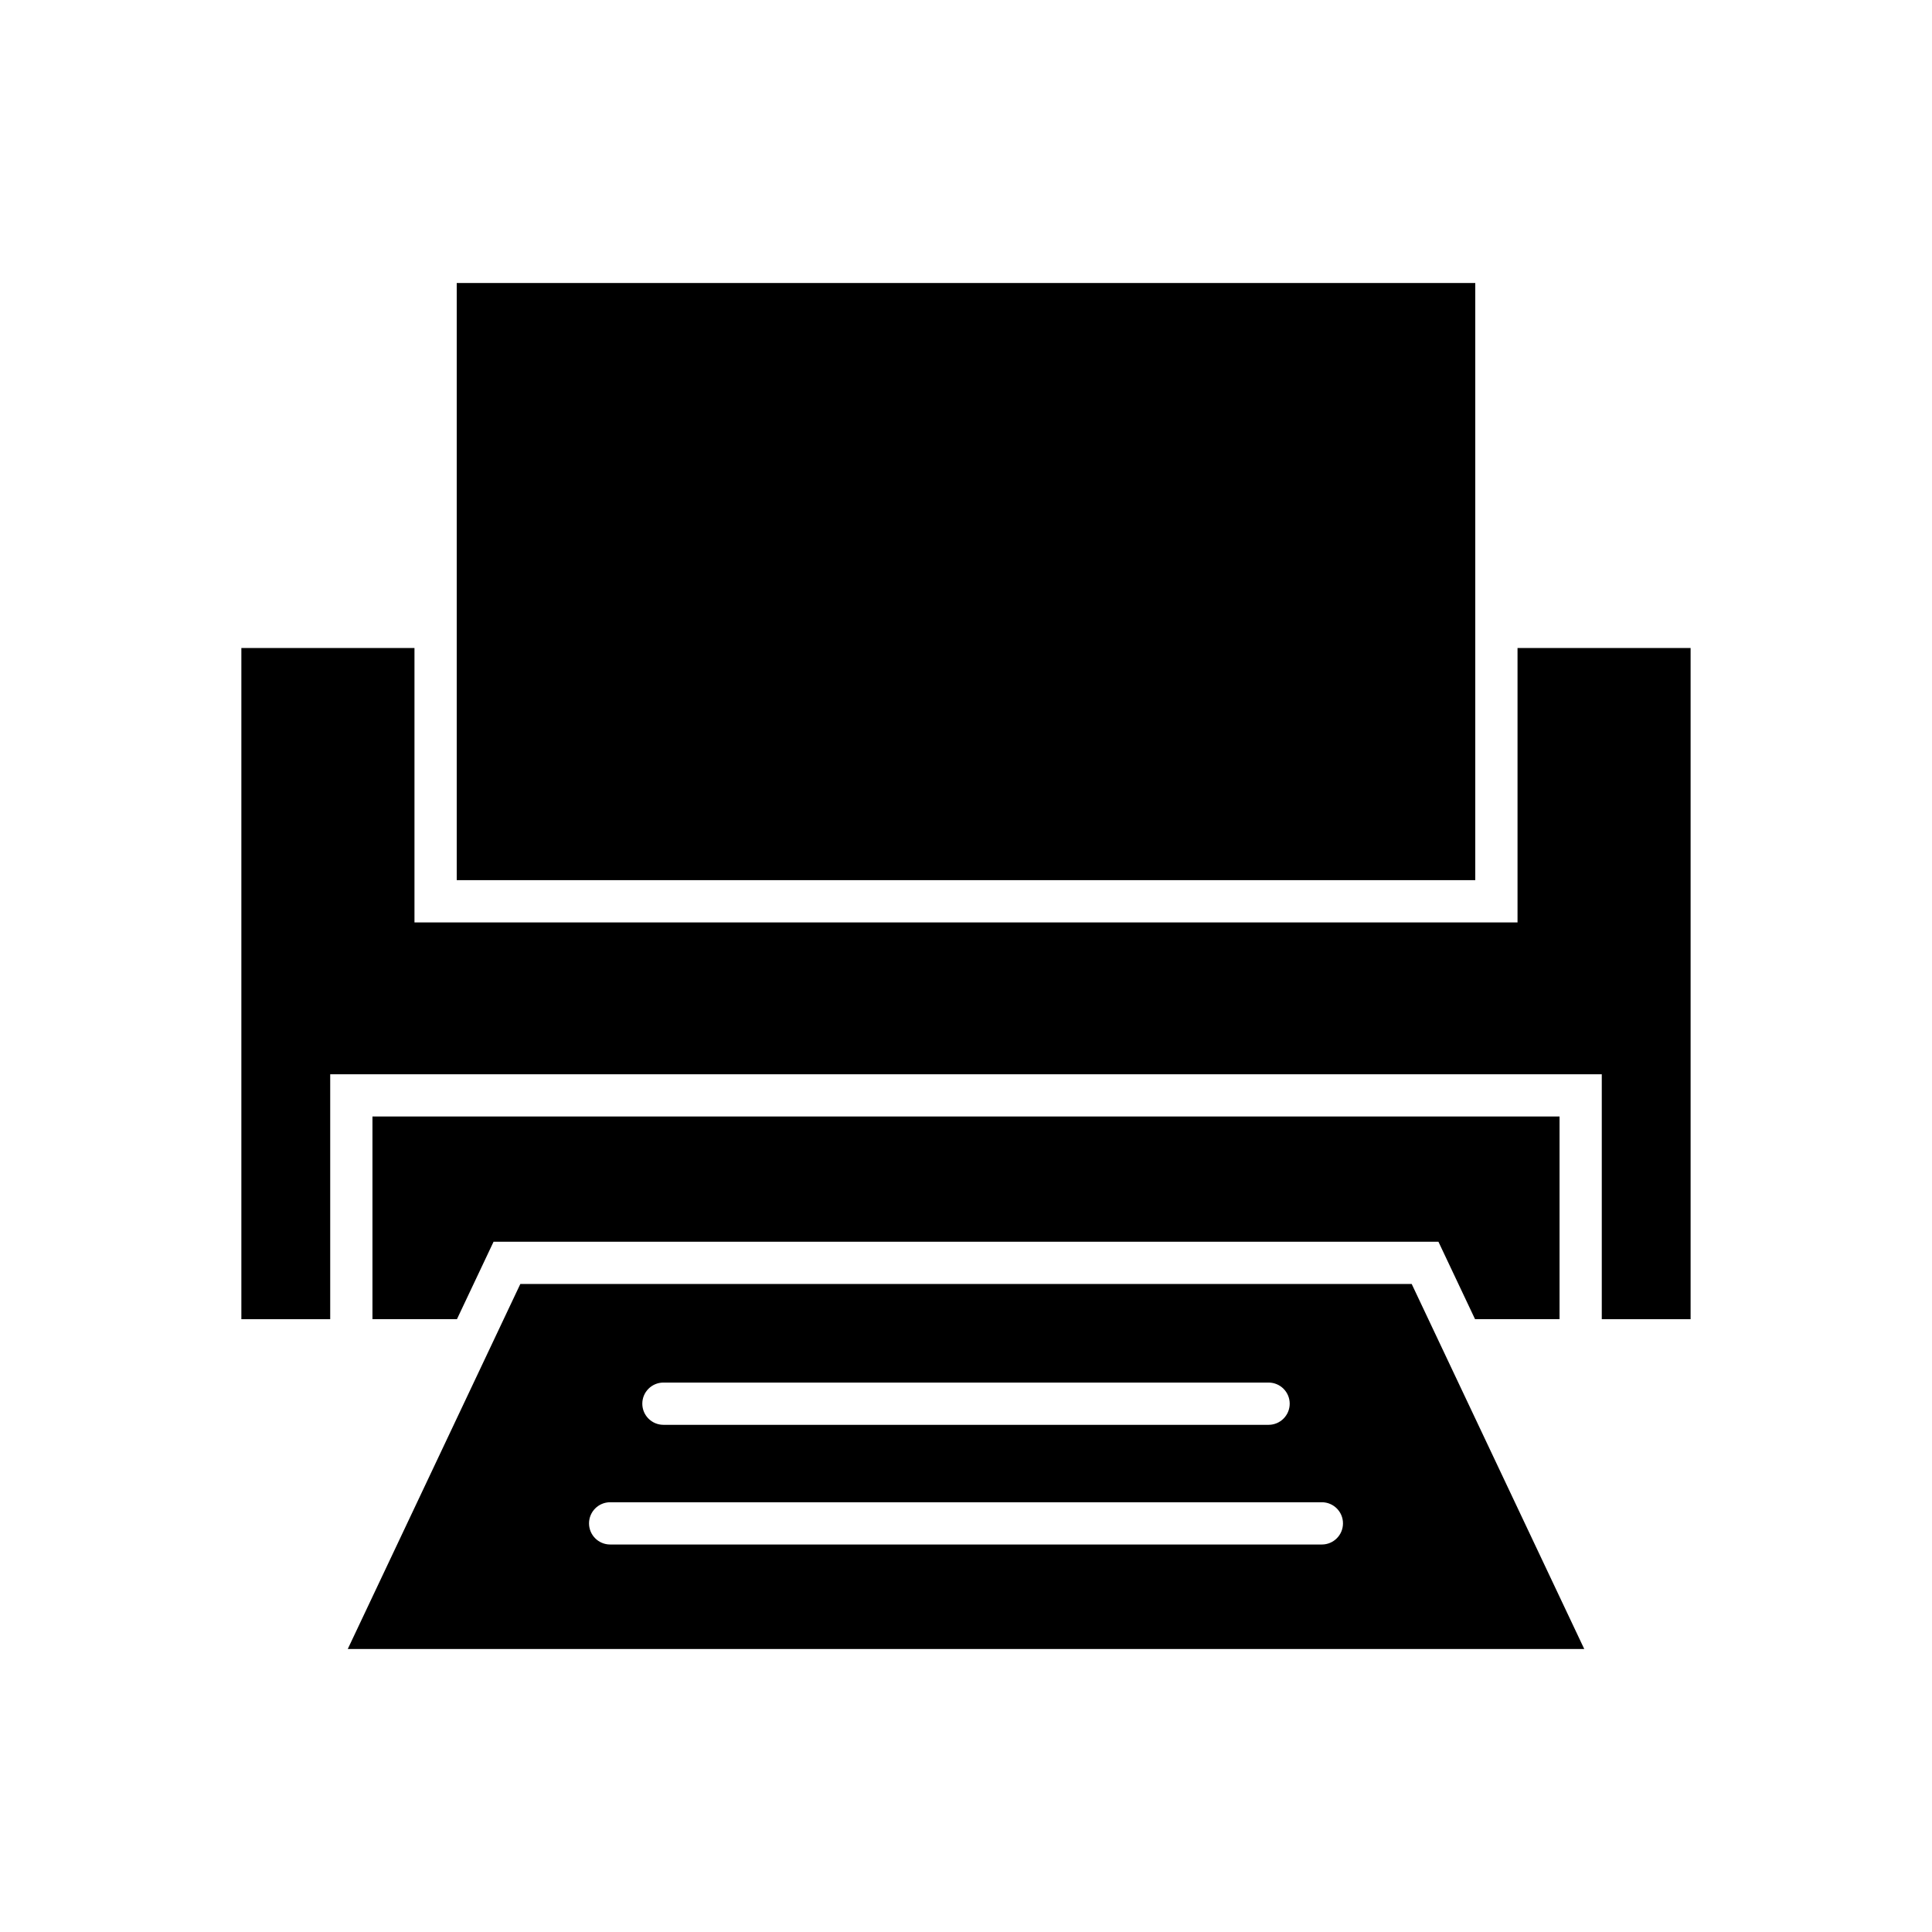
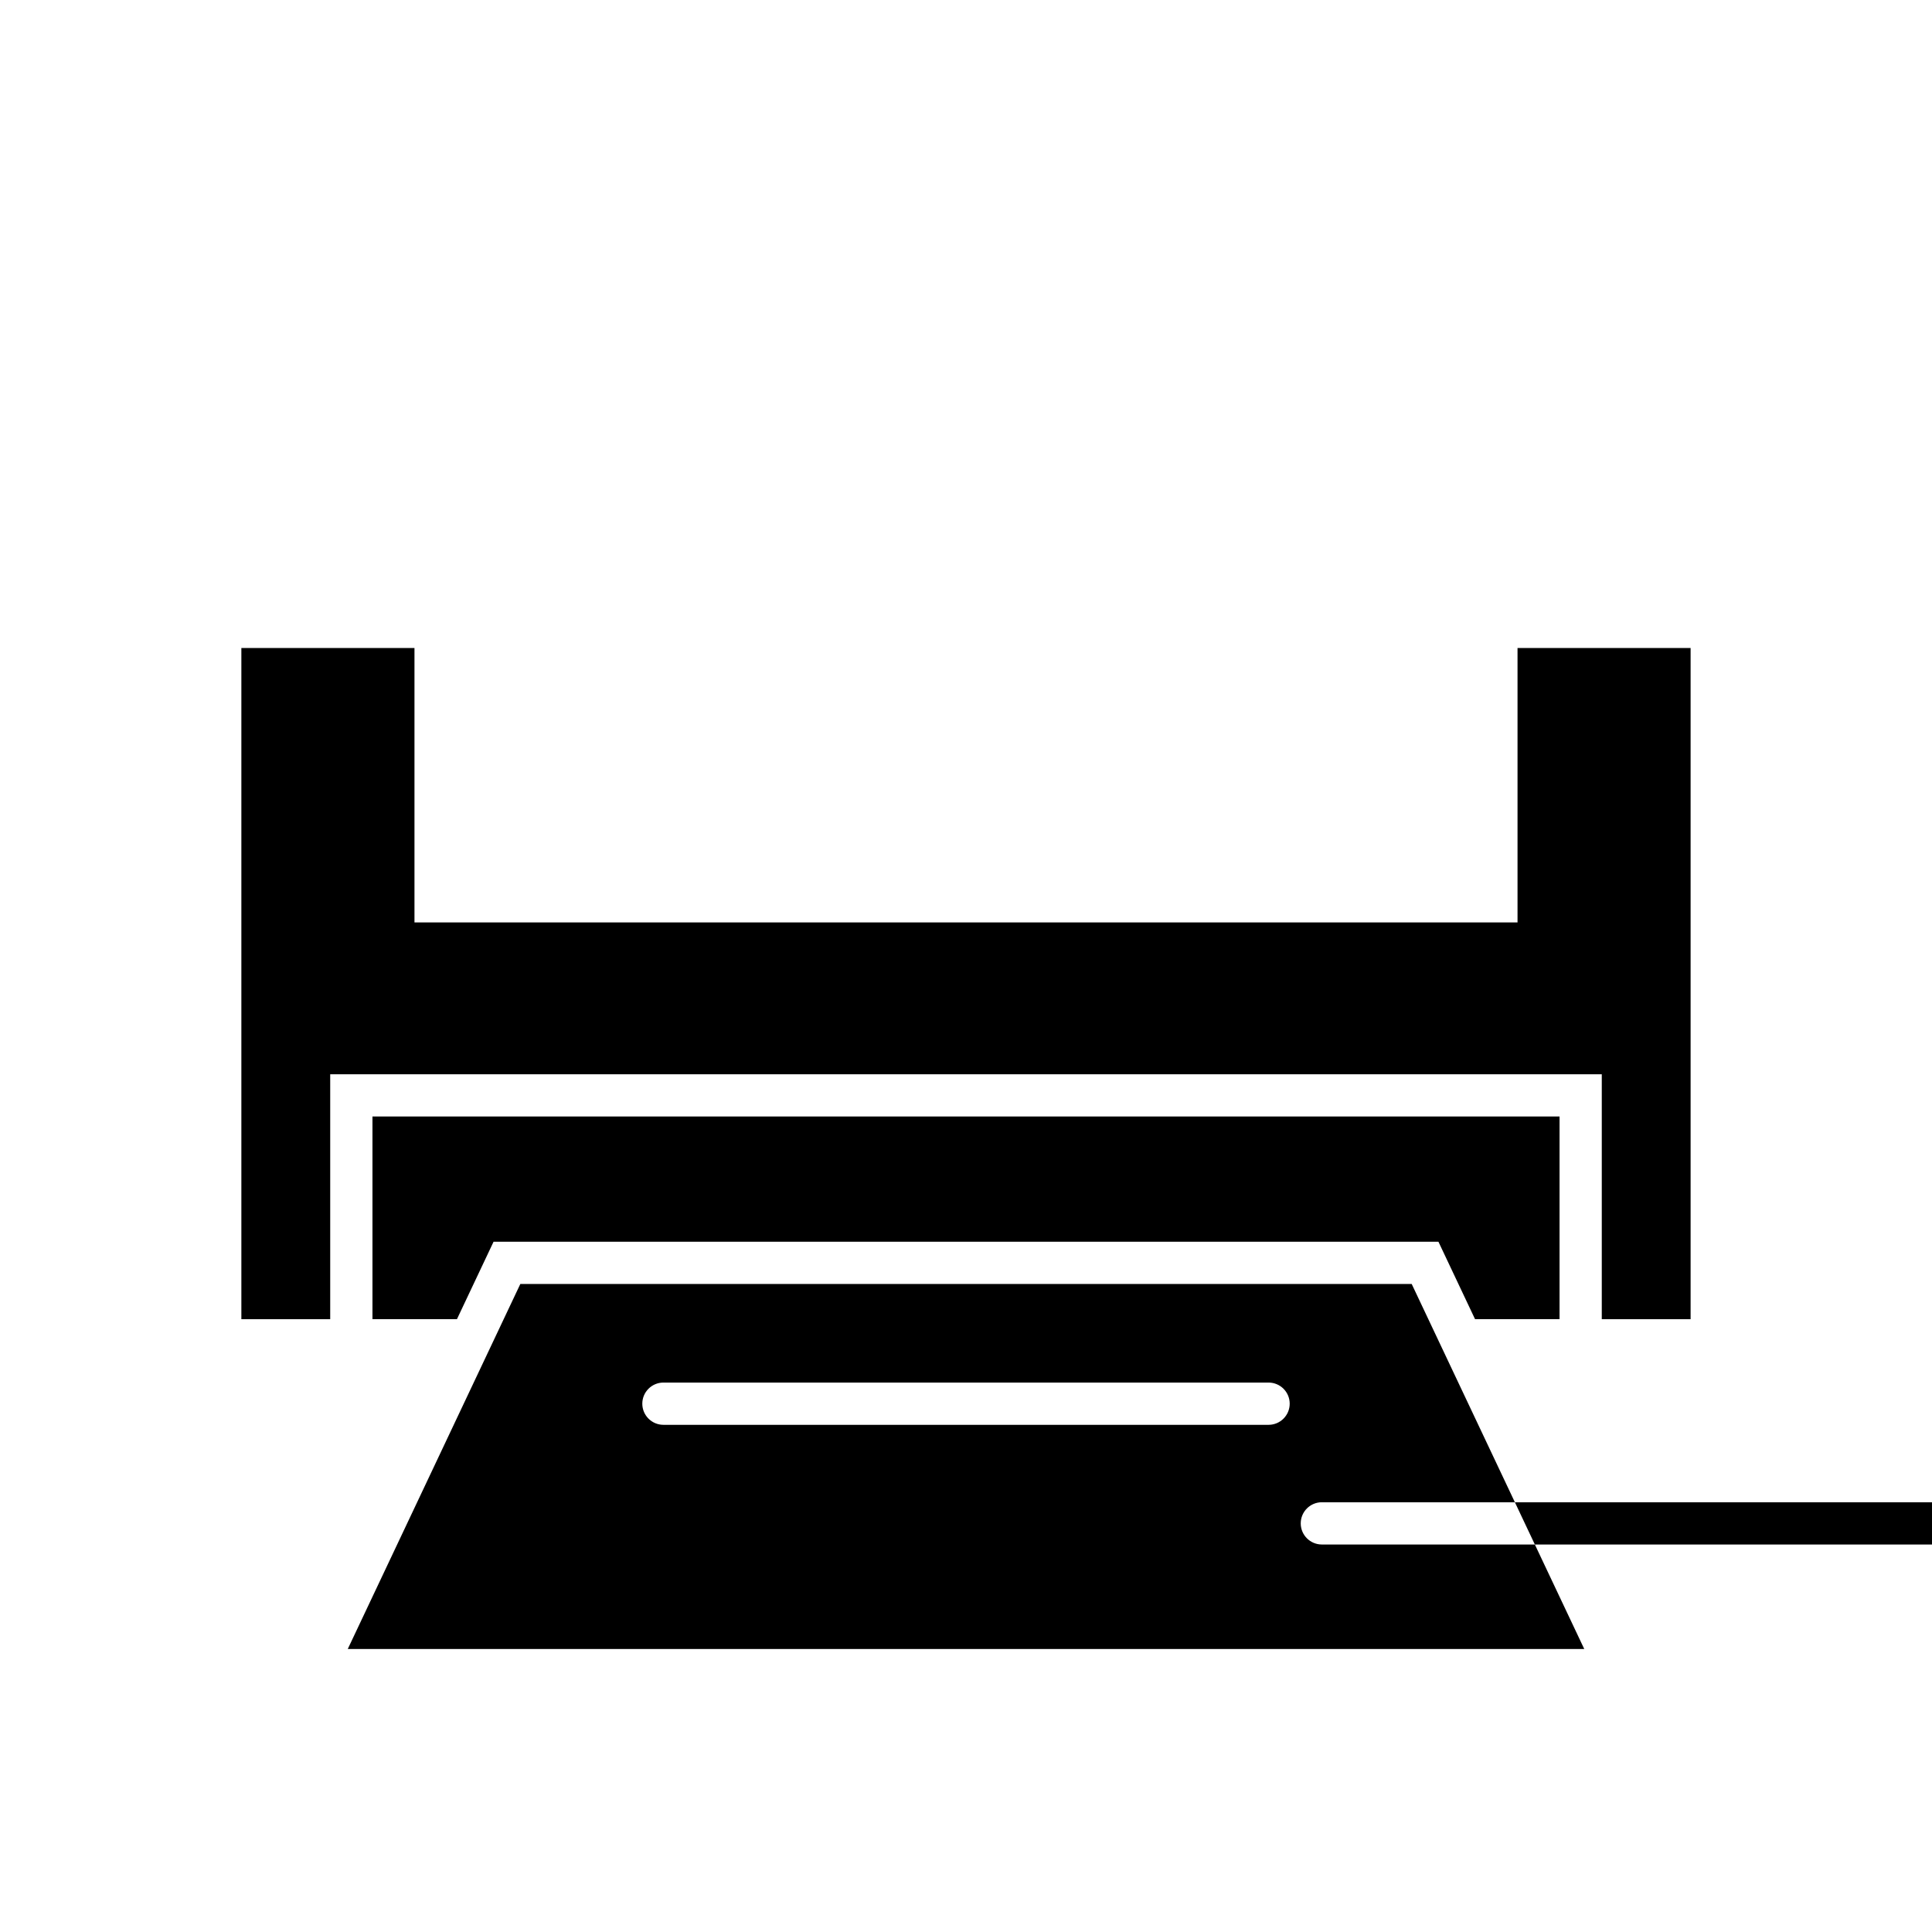
<svg xmlns="http://www.w3.org/2000/svg" fill="#000000" width="800px" height="800px" version="1.1" viewBox="144 144 512 512">
  <g>
-     <path d="m281.89 484.27-45.727 96.727h327.68l-45.727-96.727zm37.926 26.125h160.37c3.09 0 5.598 2.508 5.598 5.598 0 3.09-2.508 5.598-5.598 5.598h-160.37c-3.09 0-5.598-2.508-5.598-5.598 0-3.094 2.508-5.598 5.598-5.598zm174.49 42.914h-188.61c-3.09 0-5.598-2.508-5.598-5.598 0-3.09 2.508-5.598 5.598-5.598h188.61c3.09 0 5.598 2.508 5.598 5.598 0.004 3.09-2.504 5.598-5.594 5.598z" />
-     <path d="m265.04 219h269.92v158.25h-269.92z" />
+     <path d="m281.89 484.27-45.727 96.727h327.68l-45.727-96.727zm37.926 26.125h160.37c3.09 0 5.598 2.508 5.598 5.598 0 3.09-2.508 5.598-5.598 5.598h-160.37c-3.09 0-5.598-2.508-5.598-5.598 0-3.094 2.508-5.598 5.598-5.598zm174.49 42.914c-3.09 0-5.598-2.508-5.598-5.598 0-3.09 2.508-5.598 5.598-5.598h188.61c3.09 0 5.598 2.508 5.598 5.598 0.004 3.09-2.504 5.598-5.594 5.598z" />
    <path d="m525.2 473.07 9.703 20.523h22.391v-53.707h-314.59v53.707h22.391l9.703-20.523z" />
    <path d="m546.16 315.73v72.723h-292.32v-72.723h-45.875v177.87h23.543v-64.906h336.98v64.906h23.539v-177.87z" />
  </g>
</svg>